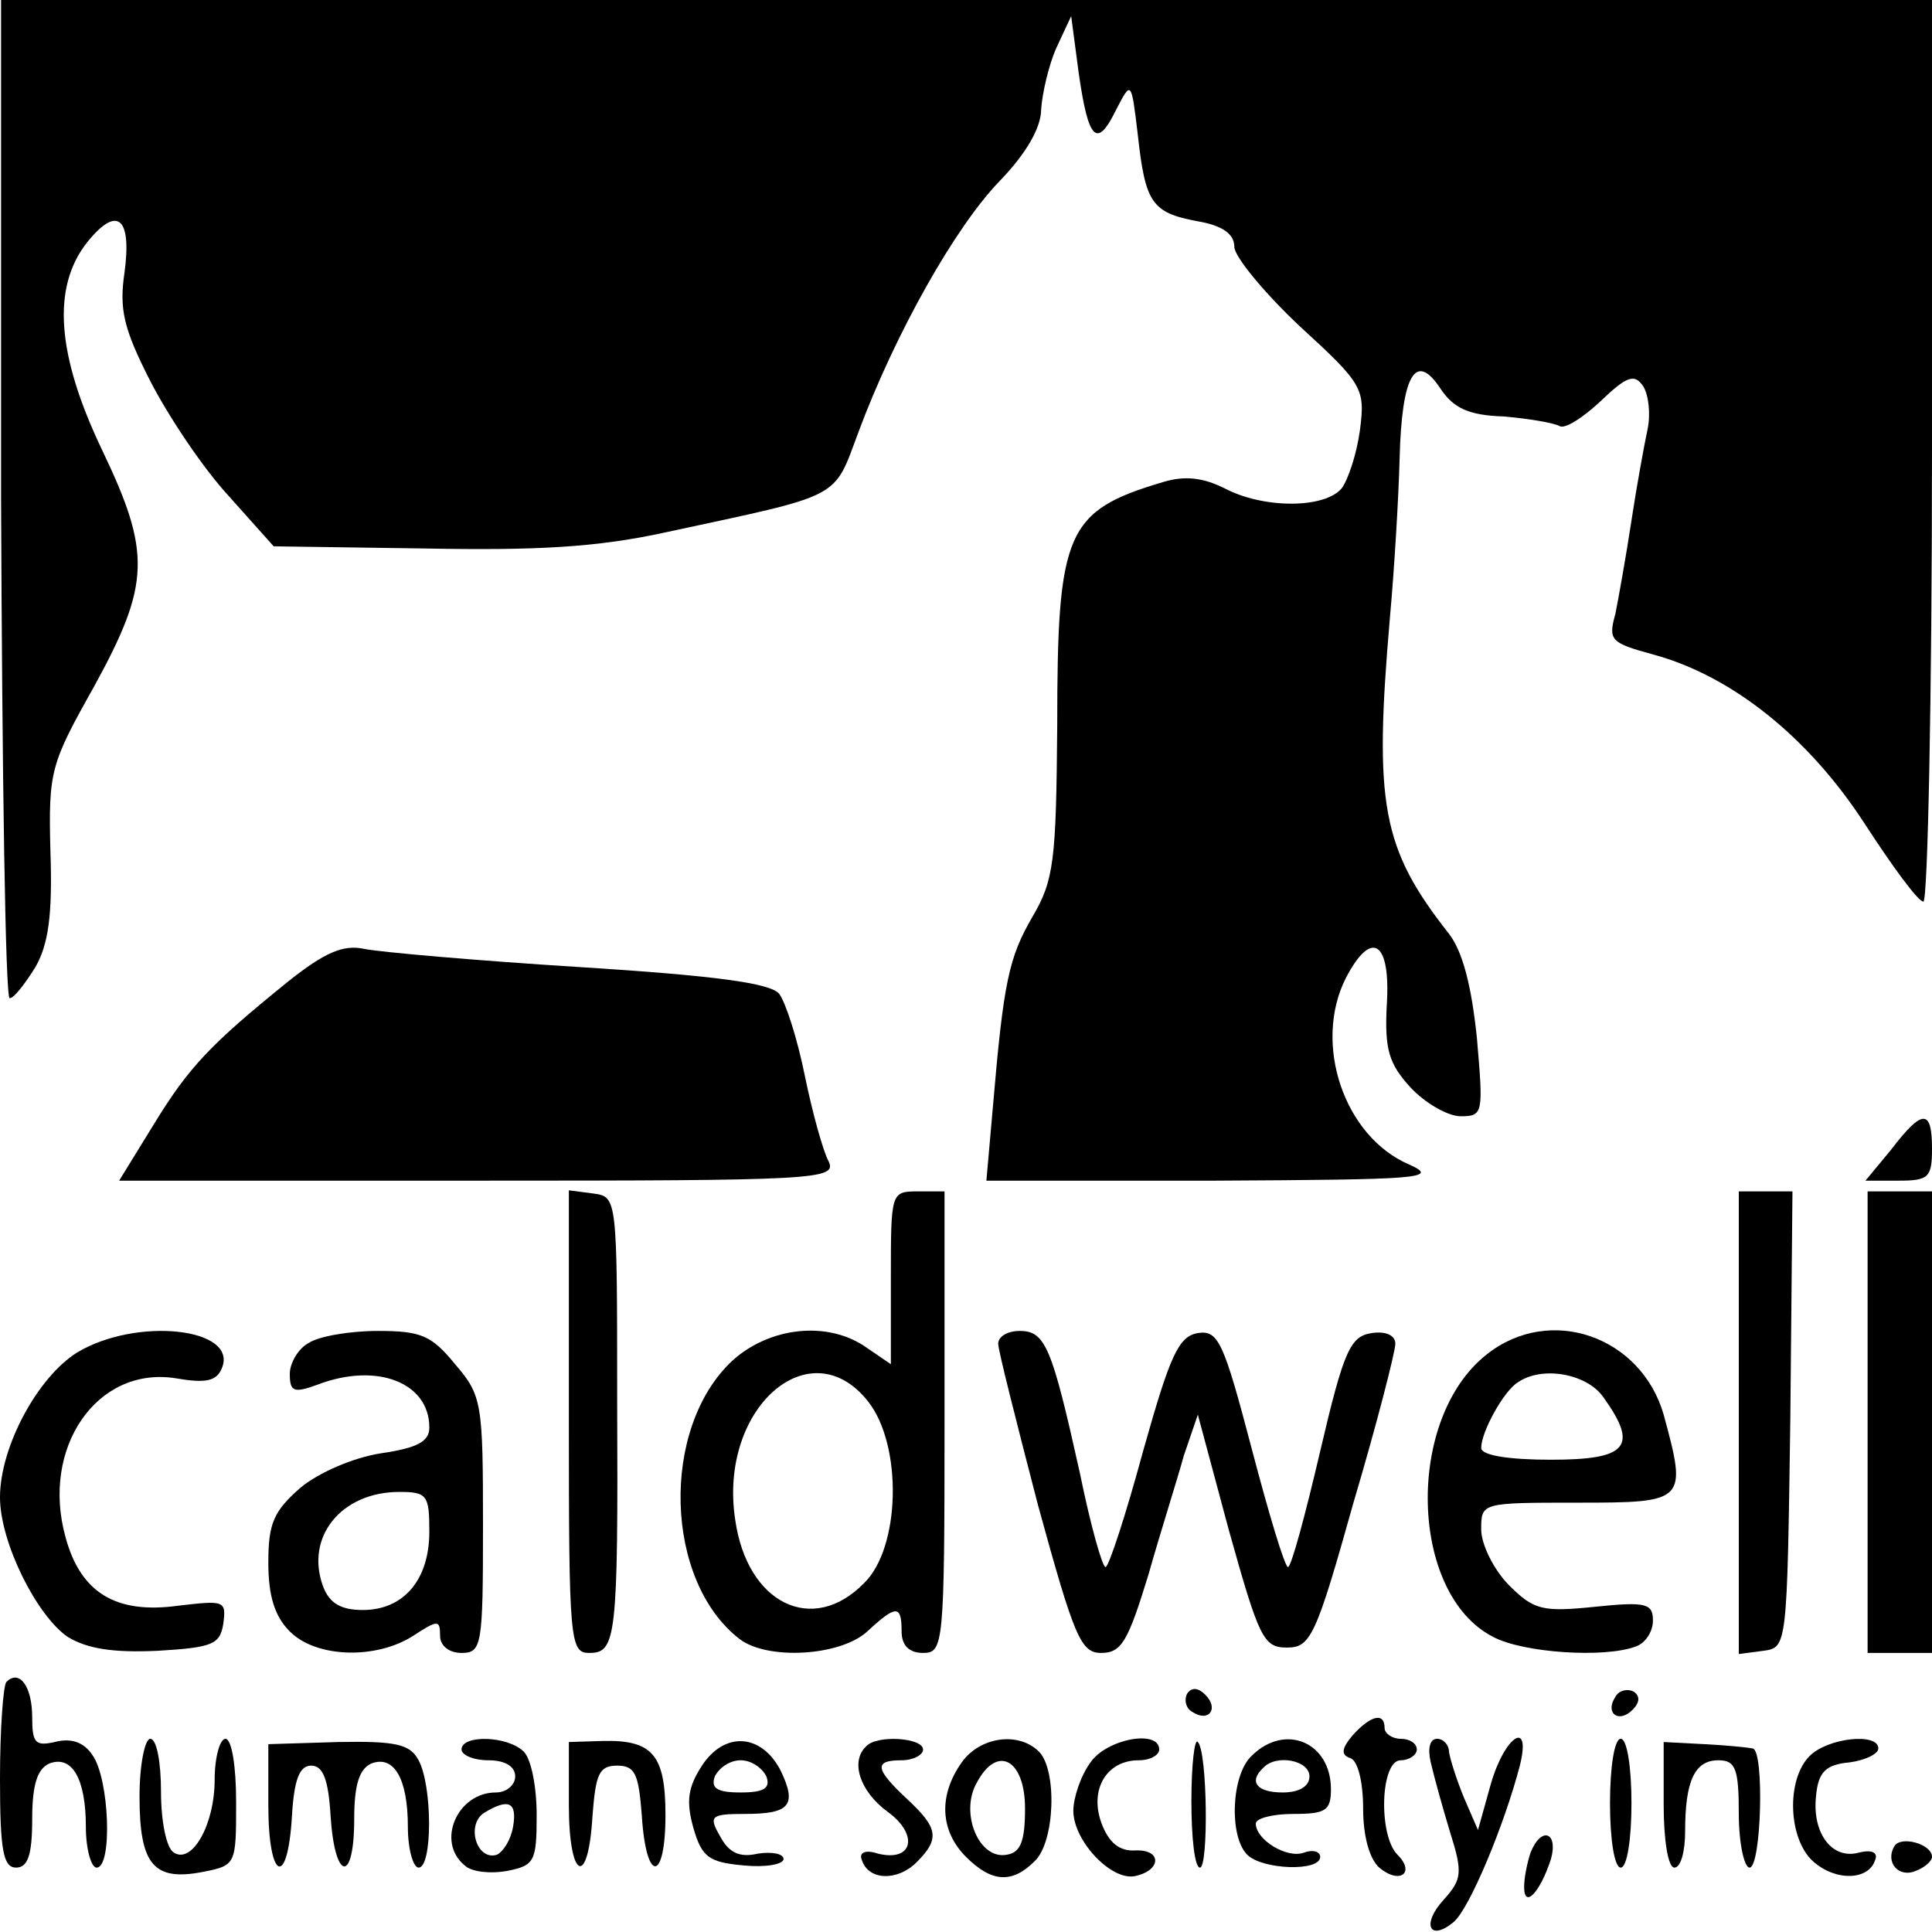
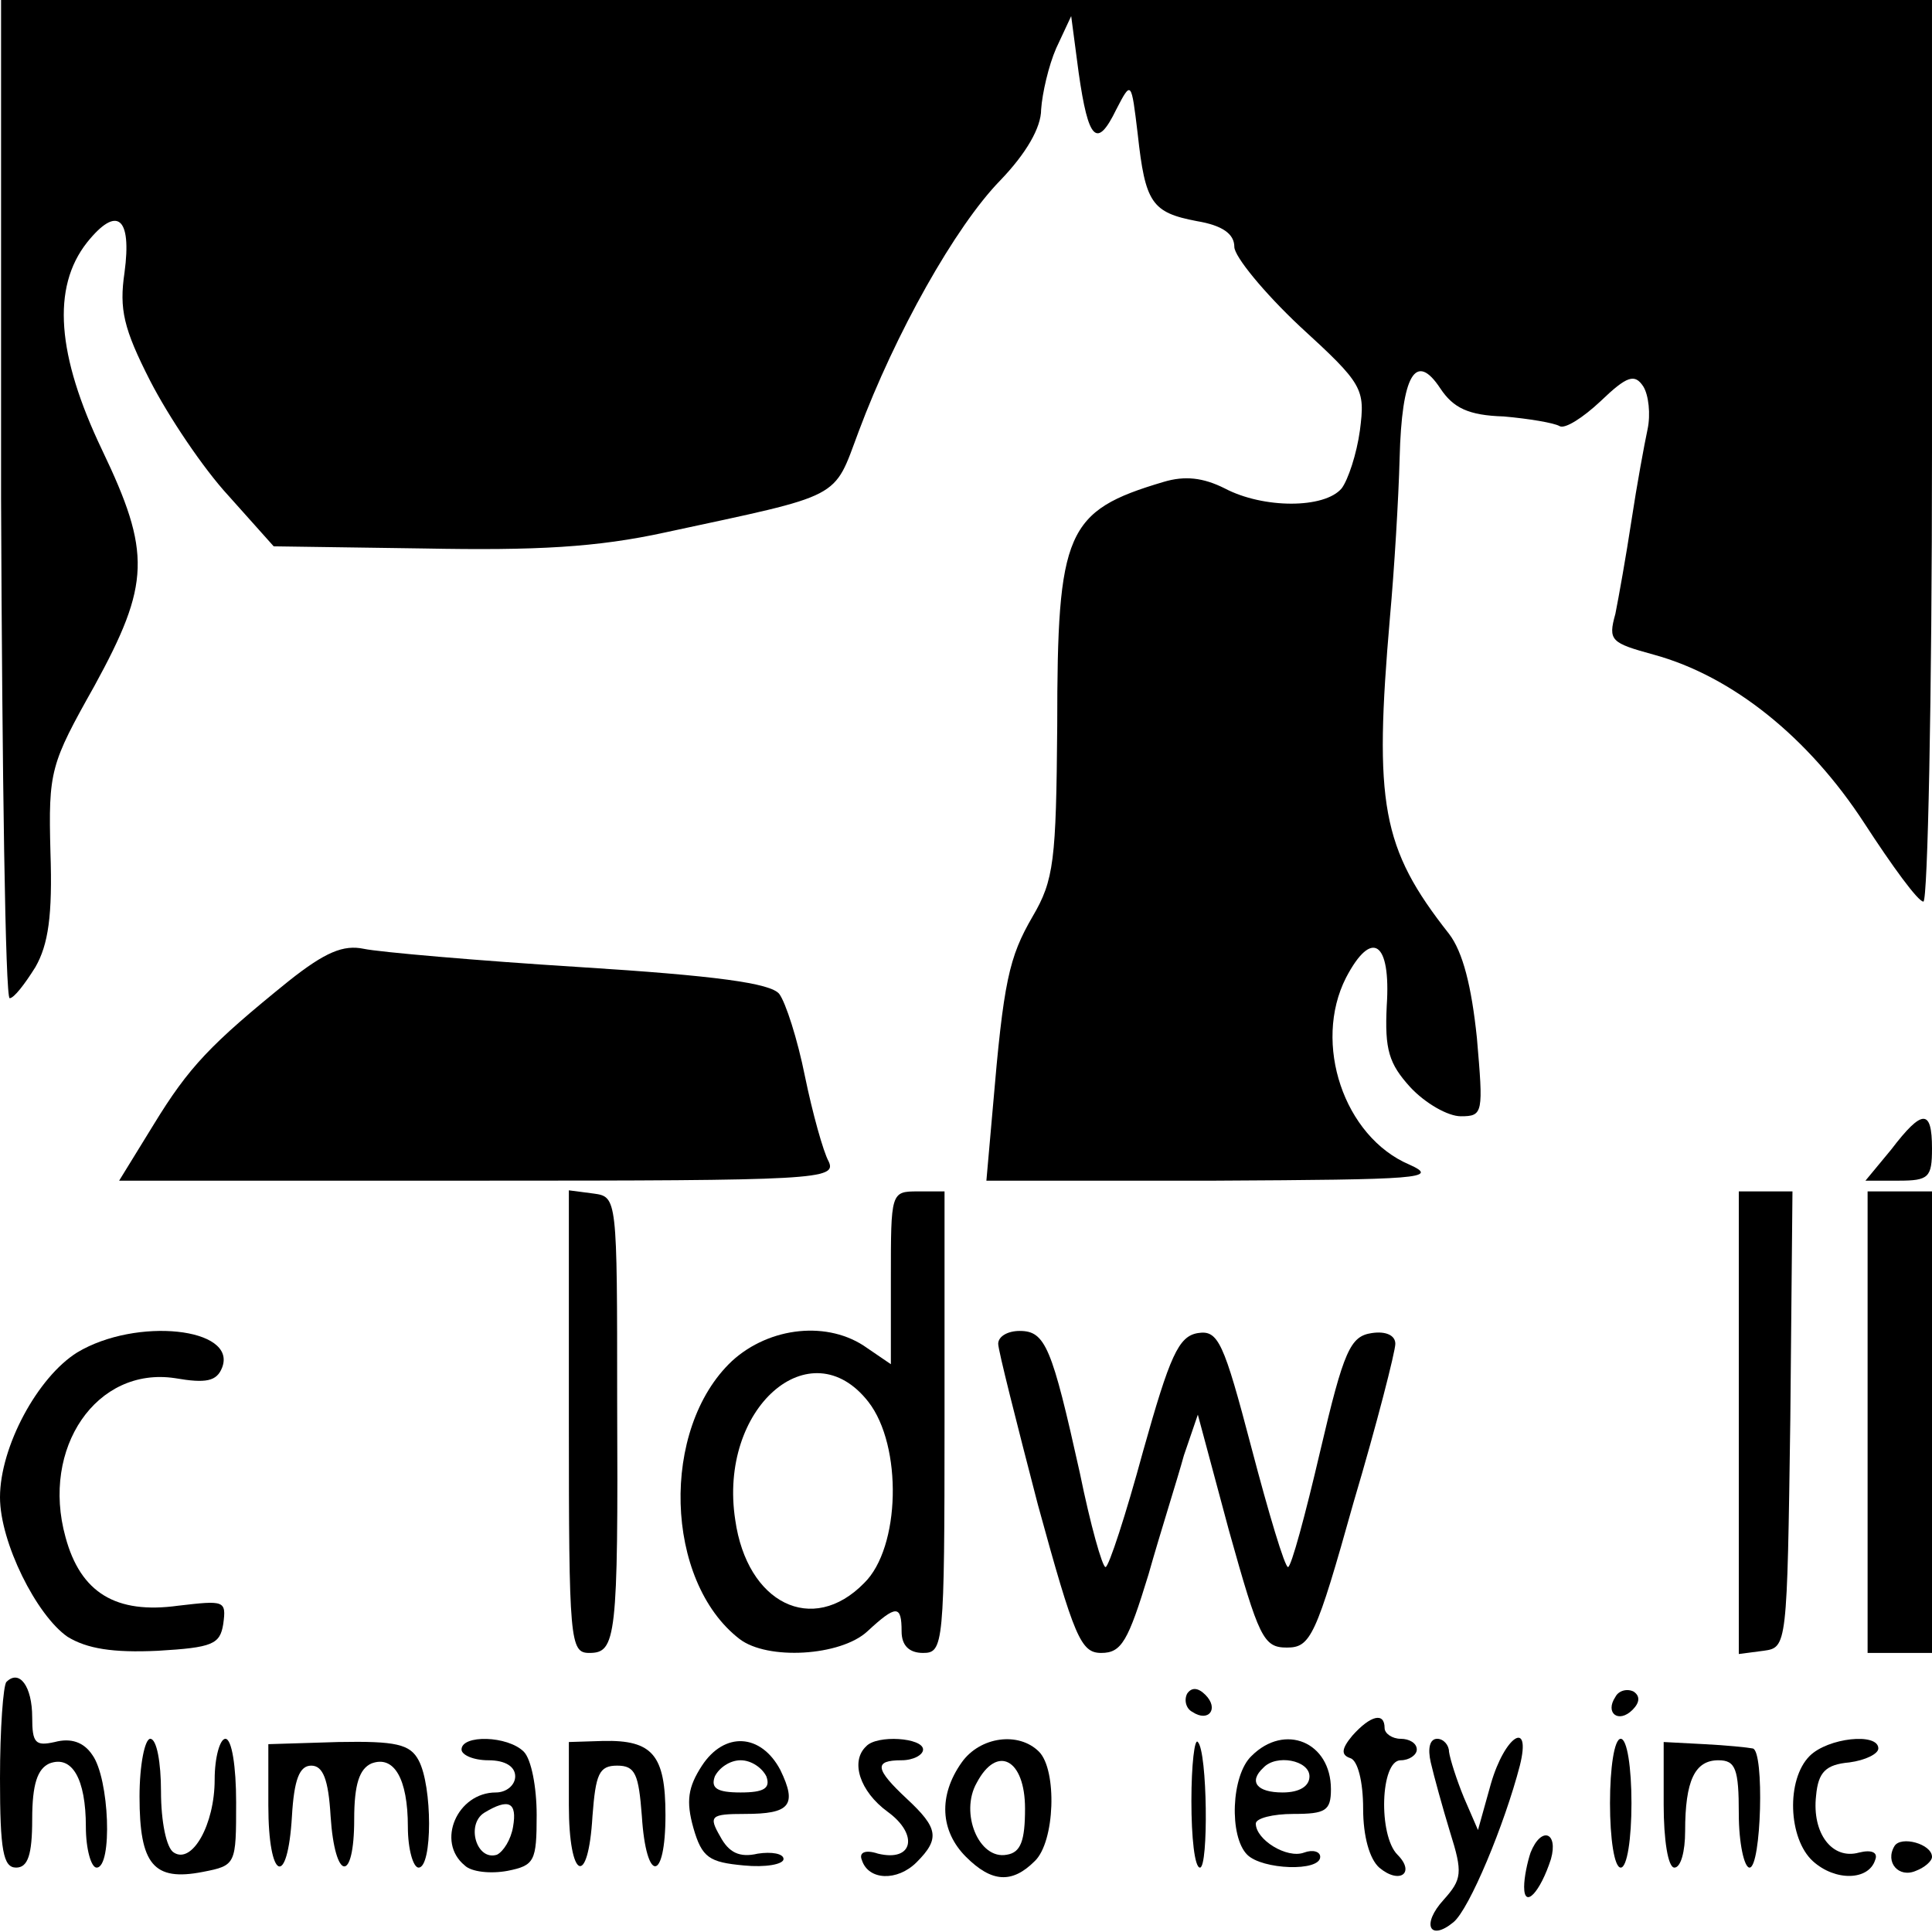
<svg xmlns="http://www.w3.org/2000/svg" version="1.0" width="180pt" height="180pt" viewBox="0 0 180 180" preserveAspectRatio="xMidYMid meet">
  <g transform="translate(0,180) scale(0.1,-0.1)" fill="#000000" stroke="none">
    <path d="M1 1335 c1 -256 4 -465 8 -465 4 0 14 13 24 29 12 21 16 48 14 107 -2 76 0 82 41 155 52 95 53 124 7 220 -42 88 -47 151 -14 193 28 35 42 24 35 -28 -5 -34 -1 -52 24 -101 17 -33 49 -81 73 -107 l42 -47 140 -2 c105 -2 161 1 225 15 167 36 156 30 180 94 34 91 90 191 132 234 24 25 38 49 38 66 1 15 7 41 14 57 l14 30 7 -53 c9 -63 17 -71 35 -34 14 27 14 27 20 -23 7 -64 13 -73 55 -81 24 -4 35 -12 35 -24 0 -9 28 -43 61 -74 59 -54 61 -58 56 -97 -3 -22 -11 -46 -17 -54 -16 -19 -73 -19 -109 0 -20 10 -37 12 -57 6 -91 -27 -99 -46 -99 -227 -1 -126 -3 -144 -23 -178 -22 -38 -27 -60 -37 -178 l-6 -68 213 0 c190 1 210 2 181 15 -61 26 -90 113 -59 174 24 46 42 34 38 -26 -2 -41 2 -54 22 -76 14 -15 35 -27 47 -27 21 0 21 3 15 73 -5 48 -13 80 -26 97 -63 80 -70 121 -55 295 4 44 8 110 9 148 2 78 15 100 38 65 12 -18 26 -25 59 -26 23 -2 47 -6 52 -9 5 -3 22 8 38 23 25 24 32 26 40 14 5 -8 7 -26 4 -40 -3 -14 -10 -52 -15 -85 -5 -33 -12 -72 -15 -87 -7 -25 -4 -27 36 -38 73 -20 144 -77 196 -157 26 -40 50 -73 55 -73 4 0 8 189 8 420 l0 420 -900 0 -899 0 0 -465z" />
    <path d="M269 886 c-73 -59 -93 -80 -126 -134 l-32 -52 335 0 c315 0 334 1 326 18 -5 9 -15 45 -22 79 -7 35 -18 69 -24 77 -8 10 -59 17 -186 25 -96 6 -187 14 -201 17 -19 4 -36 -3 -70 -30z" />
    <path d="M1762 729 l-24 -29 31 0 c28 0 31 3 31 30 0 37 -9 37 -38 -1z" />
    <path d="M530 476 c0 -205 1 -216 19 -216 25 0 27 13 26 235 0 189 0 190 -22 193 l-23 3 0 -215z" />
    <path d="M830 609 l0 -80 -22 15 c-36 26 -91 20 -126 -12 -67 -63 -63 -205 7 -259 26 -20 94 -16 119 7 27 25 32 25 32 0 0 -13 7 -20 20 -20 19 0 20 7 20 215 l0 215 -25 0 c-25 0 -25 -1 -25 -81z m-21 -115 c32 -41 30 -136 -4 -169 -48 -49 -109 -19 -120 59 -16 104 70 179 124 110z" />
    <path d="M1620 474 l0 -215 23 3 c22 3 22 4 25 216 l2 212 -25 0 -25 0 0 -216z" />
    <path d="M1740 475 l0 -215 30 0 30 0 0 215 0 215 -30 0 -30 0 0 -215z" />
    <path d="M72 540 c-37 -23 -72 -88 -72 -135 0 -42 34 -110 63 -130 18 -11 42 -15 84 -13 51 3 58 6 61 25 3 22 1 22 -42 17 -58 -8 -91 12 -105 64 -23 83 29 159 102 148 29 -5 39 -3 44 10 14 37 -80 47 -135 14z" />
-     <path d="M288 549 c-10 -5 -18 -19 -18 -29 0 -17 4 -18 26 -10 55 21 104 2 104 -40 0 -13 -11 -19 -45 -24 -26 -4 -58 -18 -75 -32 -25 -22 -30 -33 -30 -70 0 -31 6 -50 20 -64 25 -25 81 -26 115 -4 23 15 25 15 25 0 0 -9 8 -16 20 -16 19 0 20 7 20 119 0 114 -1 121 -26 150 -22 27 -32 31 -72 31 -26 0 -55 -5 -64 -11z m112 -176 c0 -45 -24 -73 -62 -73 -20 0 -31 6 -37 22 -17 46 17 88 71 88 26 0 28 -3 28 -37z" />
    <path d="M930 548 c0 -6 17 -73 37 -150 34 -124 40 -138 59 -138 19 0 25 11 44 73 11 39 27 89 33 111 l13 38 29 -108 c28 -100 32 -109 54 -109 22 0 27 10 62 135 22 74 39 141 39 148 0 8 -9 12 -22 10 -20 -3 -26 -16 -48 -110 -14 -60 -27 -108 -30 -108 -3 0 -18 50 -34 111 -26 99 -31 110 -50 107 -18 -3 -26 -21 -51 -110 -16 -59 -32 -108 -35 -108 -3 0 -14 39 -24 88 -26 117 -32 132 -56 132 -11 0 -20 -5 -20 -12z" />
-     <path d="M1385 538 c-76 -60 -72 -223 6 -263 28 -15 104 -20 133 -9 9 3 16 14 16 24 0 16 -6 18 -54 13 -49 -5 -57 -3 -80 20 -14 14 -26 38 -26 52 0 25 0 25 90 25 101 0 102 1 80 82 -21 73 -106 103 -165 56z m109 -40 c33 -46 22 -58 -49 -58 -39 0 -65 4 -65 11 0 15 21 53 34 61 23 16 65 8 80 -14z" />
    <path d="M6 233 c-3 -3 -6 -44 -6 -90 0 -67 3 -83 15 -83 11 0 15 12 15 45 0 33 5 47 16 52 21 8 34 -14 34 -59 0 -21 5 -38 10 -38 15 0 12 83 -4 105 -8 12 -20 16 -35 12 -18 -4 -21 -1 -21 23 0 29 -12 45 -24 33z" />
    <path d="M1106 222 c-3 -6 -1 -14 5 -17 15 -10 25 3 12 16 -7 7 -13 7 -17 1z" />
    <path d="M1505 219 c-10 -15 3 -25 16 -12 7 7 7 13 1 17 -6 3 -14 1 -17 -5z" />
    <path d="M1260 183 c-10 -12 -11 -18 -2 -21 7 -2 12 -22 12 -47 0 -26 6 -47 15 -55 19 -16 34 -5 17 12 -18 18 -16 88 3 88 8 0 15 5 15 10 0 6 -7 10 -15 10 -8 0 -15 5 -15 10 0 15 -13 12 -30 -7z" />
    <path d="M130 126 c0 -63 13 -79 59 -70 31 6 31 7 31 65 0 33 -4 59 -10 59 -5 0 -10 -17 -10 -38 0 -42 -21 -79 -38 -68 -7 4 -12 29 -12 57 0 27 -4 49 -10 49 -5 0 -10 -24 -10 -54z" />
    <path d="M250 118 c0 -70 18 -78 22 -10 2 34 7 47 18 47 11 0 16 -13 18 -47 4 -61 22 -63 22 -3 0 33 5 47 16 52 21 8 34 -14 34 -59 0 -21 5 -38 10 -38 13 0 13 76 0 100 -8 15 -21 18 -75 17 l-65 -2 0 -57z" />
    <path d="M430 170 c0 -5 11 -10 25 -10 16 0 25 -6 25 -15 0 -8 -8 -15 -18 -15 -36 0 -56 -46 -29 -68 6 -6 24 -8 40 -5 25 5 27 9 27 52 0 26 -5 52 -12 59 -15 15 -58 16 -58 2z m48 -72 c-2 -12 -9 -23 -15 -26 -19 -6 -29 28 -12 39 23 14 31 10 27 -13z" />
    <path d="M530 118 c0 -69 18 -78 22 -10 3 39 6 47 23 47 17 0 20 -8 23 -47 4 -63 22 -62 22 1 0 56 -12 70 -58 69 l-32 -1 0 -59z" />
    <path d="M654 155 c-13 -20 -15 -33 -8 -58 8 -28 15 -32 47 -35 20 -2 37 1 37 6 0 5 -11 7 -24 5 -17 -4 -27 1 -35 16 -11 19 -9 21 23 21 42 0 49 8 33 41 -18 34 -52 36 -73 4z m60 -10 c4 -11 -2 -15 -24 -15 -22 0 -28 4 -24 15 4 8 14 15 24 15 10 0 20 -7 24 -15z" />
    <path d="M807 173 c-15 -14 -6 -42 20 -61 29 -21 24 -47 -9 -39 -12 4 -18 1 -15 -6 6 -19 33 -20 51 -2 22 22 20 32 -9 59 -30 28 -31 36 -5 36 11 0 20 5 20 10 0 11 -43 14 -53 3z" />
    <path d="M896 158 c-22 -31 -20 -64 4 -88 24 -24 43 -25 64 -4 19 18 21 85 4 102 -19 19 -55 14 -72 -10z m59 -43 c0 -30 -4 -41 -17 -43 -26 -5 -44 39 -28 67 19 36 45 22 45 -24z" />
-     <path d="M1016 158 c-9 -12 -16 -33 -16 -45 0 -28 35 -65 57 -61 25 5 26 25 1 24 -15 -1 -25 7 -32 26 -11 31 5 58 35 58 11 0 19 5 19 10 0 19 -49 10 -64 -12z" />
+     <path d="M1016 158 z" />
    <path d="M1110 122 c0 -34 3 -62 8 -62 8 0 7 108 -2 117 -3 4 -6 -21 -6 -55z" />
    <path d="M1166 164 c-19 -18 -21 -75 -4 -92 14 -14 68 -16 68 -2 0 5 -7 7 -15 4 -16 -6 -45 12 -45 27 0 5 16 9 35 9 30 0 35 3 35 23 0 44 -43 62 -74 31z m54 -19 c0 -9 -9 -15 -25 -15 -24 0 -32 10 -18 23 12 13 43 7 43 -8z" />
    <path d="M1333 158 c3 -13 11 -42 18 -65 12 -38 11 -44 -6 -63 -21 -23 -13 -39 9 -21 15 12 48 92 62 146 11 44 -14 28 -27 -17 l-12 -43 -13 30 c-7 17 -13 36 -14 43 0 6 -5 12 -11 12 -7 0 -9 -9 -6 -22z" />
    <path d="M1500 120 c0 -33 4 -60 10 -60 6 0 10 27 10 60 0 33 -4 60 -10 60 -6 0 -10 -27 -10 -60z" />
    <path d="M1550 119 c0 -33 4 -59 10 -59 6 0 10 15 10 34 0 47 9 66 31 66 16 0 19 -8 19 -50 0 -27 5 -50 10 -50 11 0 14 109 3 111 -5 1 -25 3 -45 4 l-38 2 0 -58z" />
    <path d="M1686 164 c-22 -22 -20 -77 3 -98 21 -19 52 -18 58 1 3 7 -3 10 -15 7 -25 -7 -44 18 -40 53 2 22 9 29 31 31 15 2 27 8 27 13 0 15 -47 10 -64 -7z" />
    <path d="M1426 74 c-3 -9 -6 -23 -6 -32 0 -21 15 -5 25 26 7 25 -9 31 -19 6z" />
    <path d="M1765 80 c-9 -15 4 -30 20 -23 8 3 15 9 15 13 0 12 -29 20 -35 10z" />
  </g>
</svg>